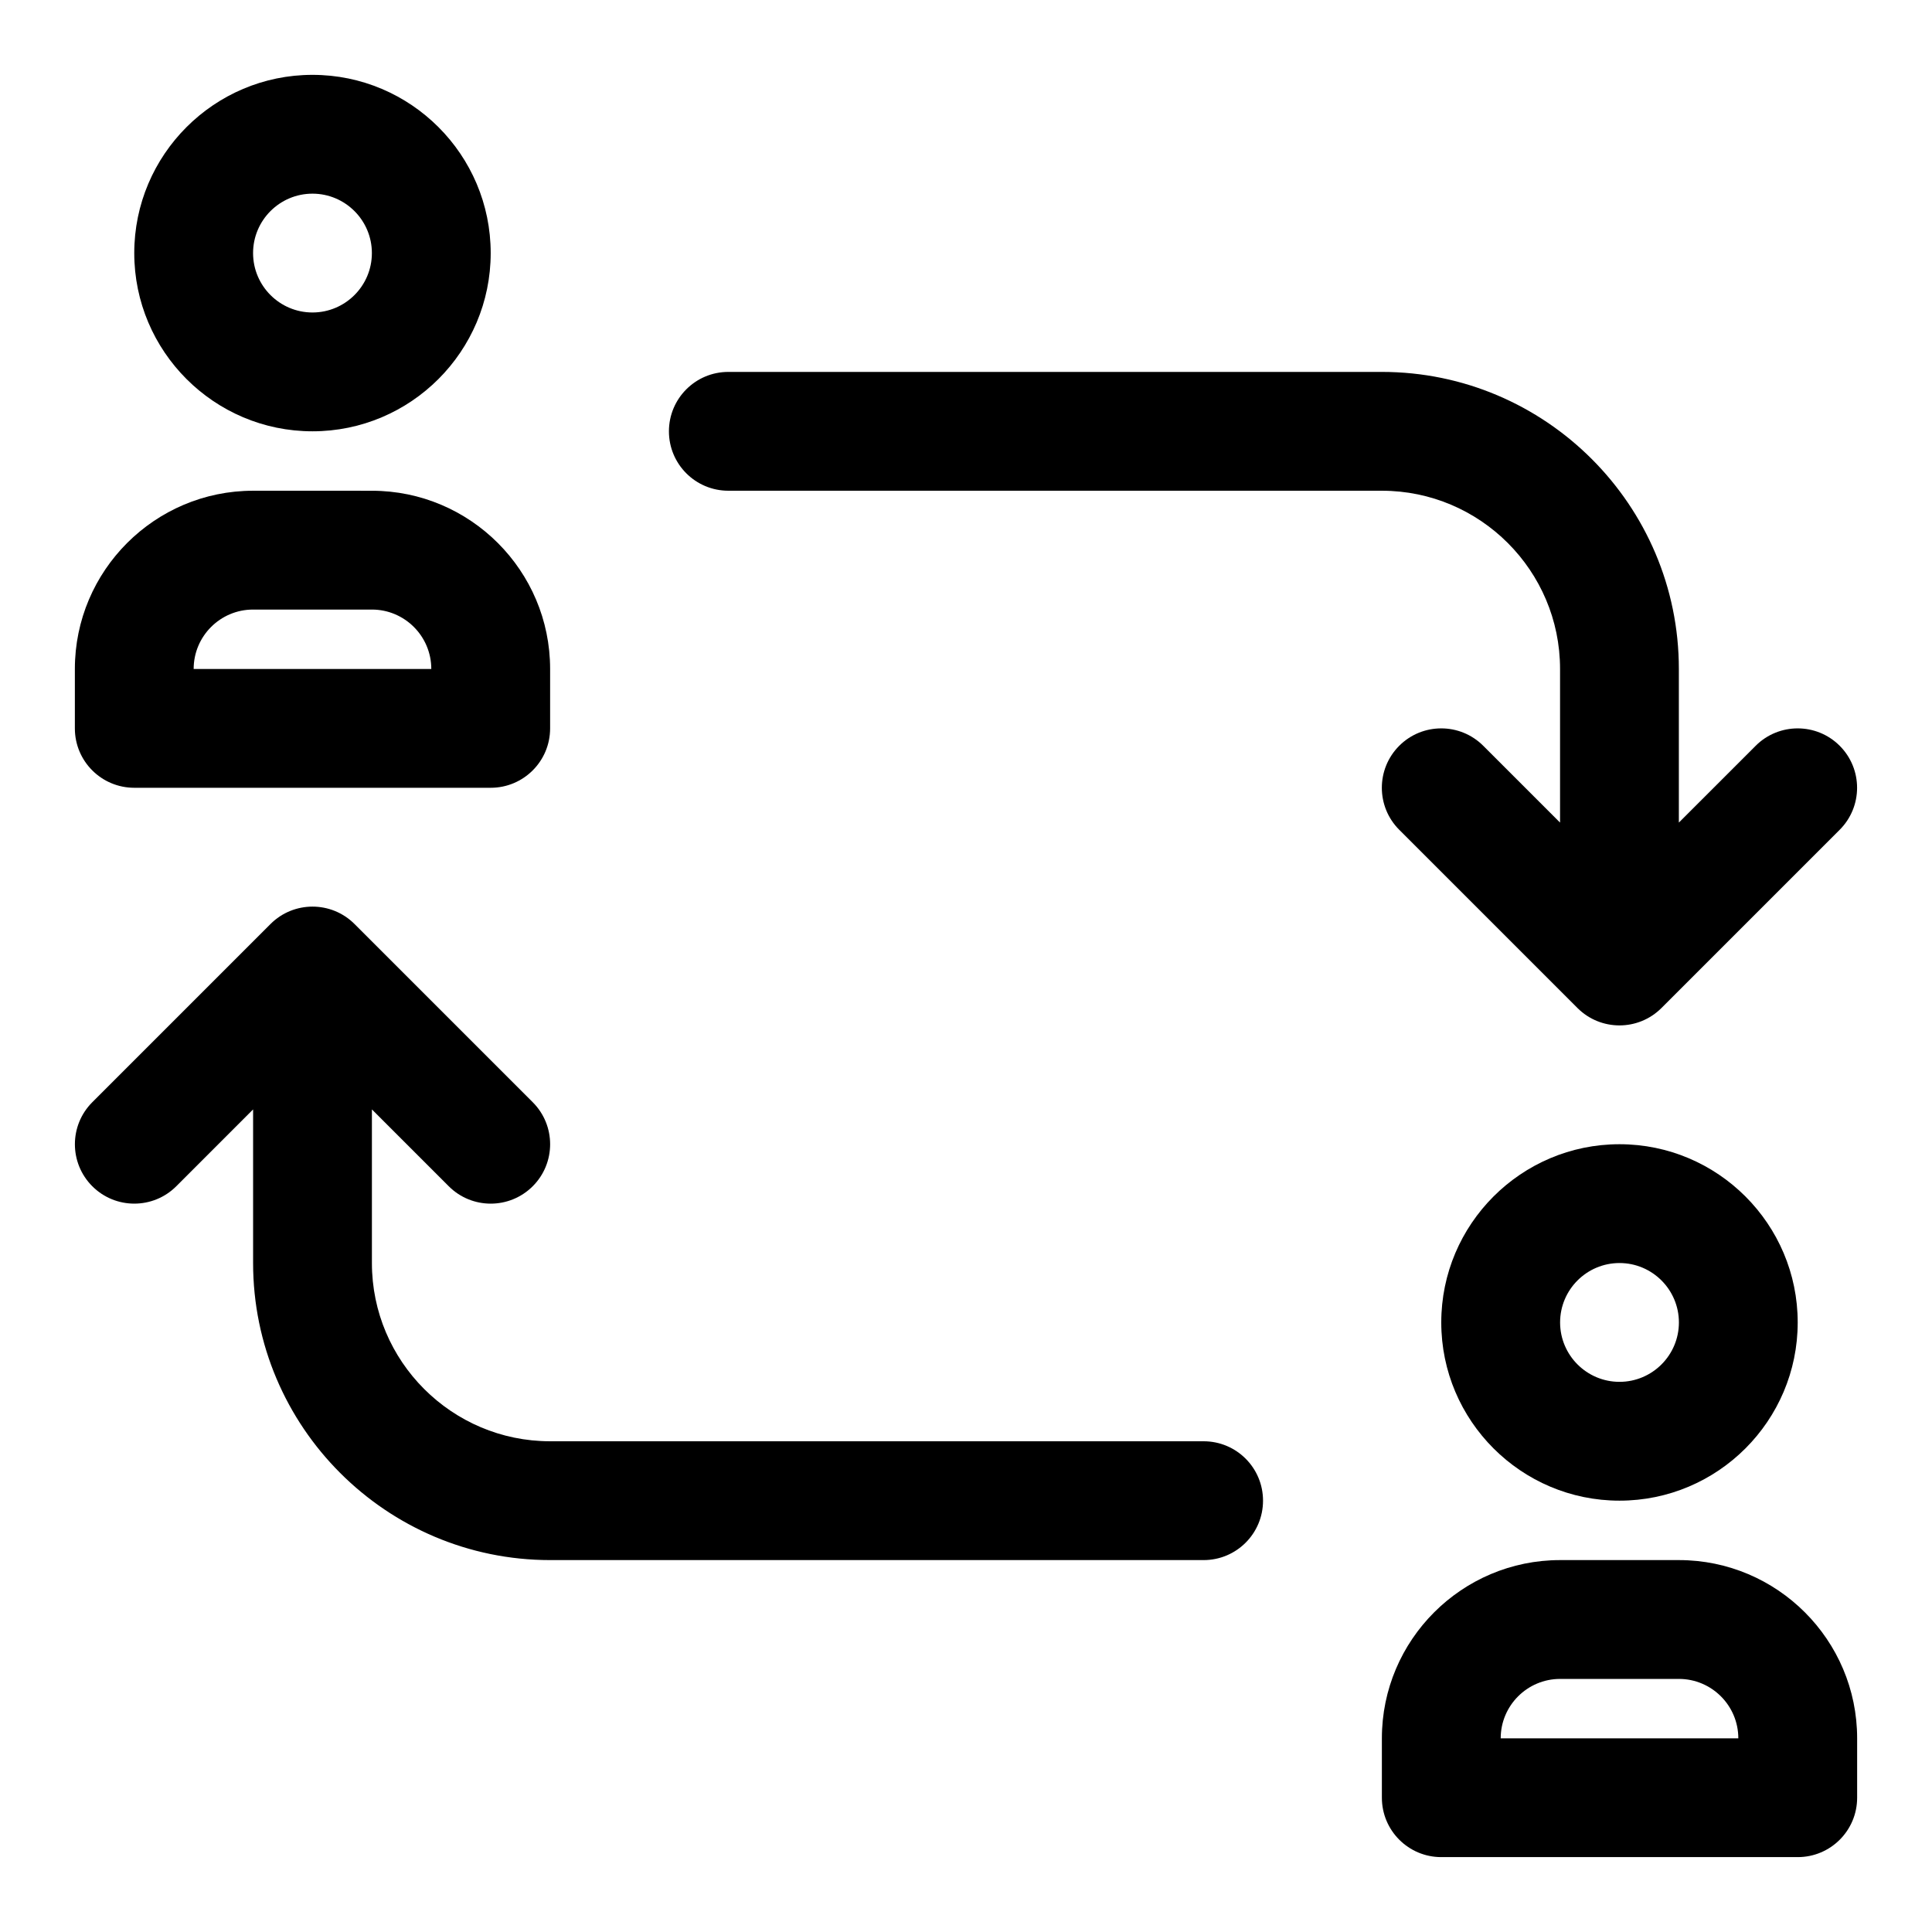
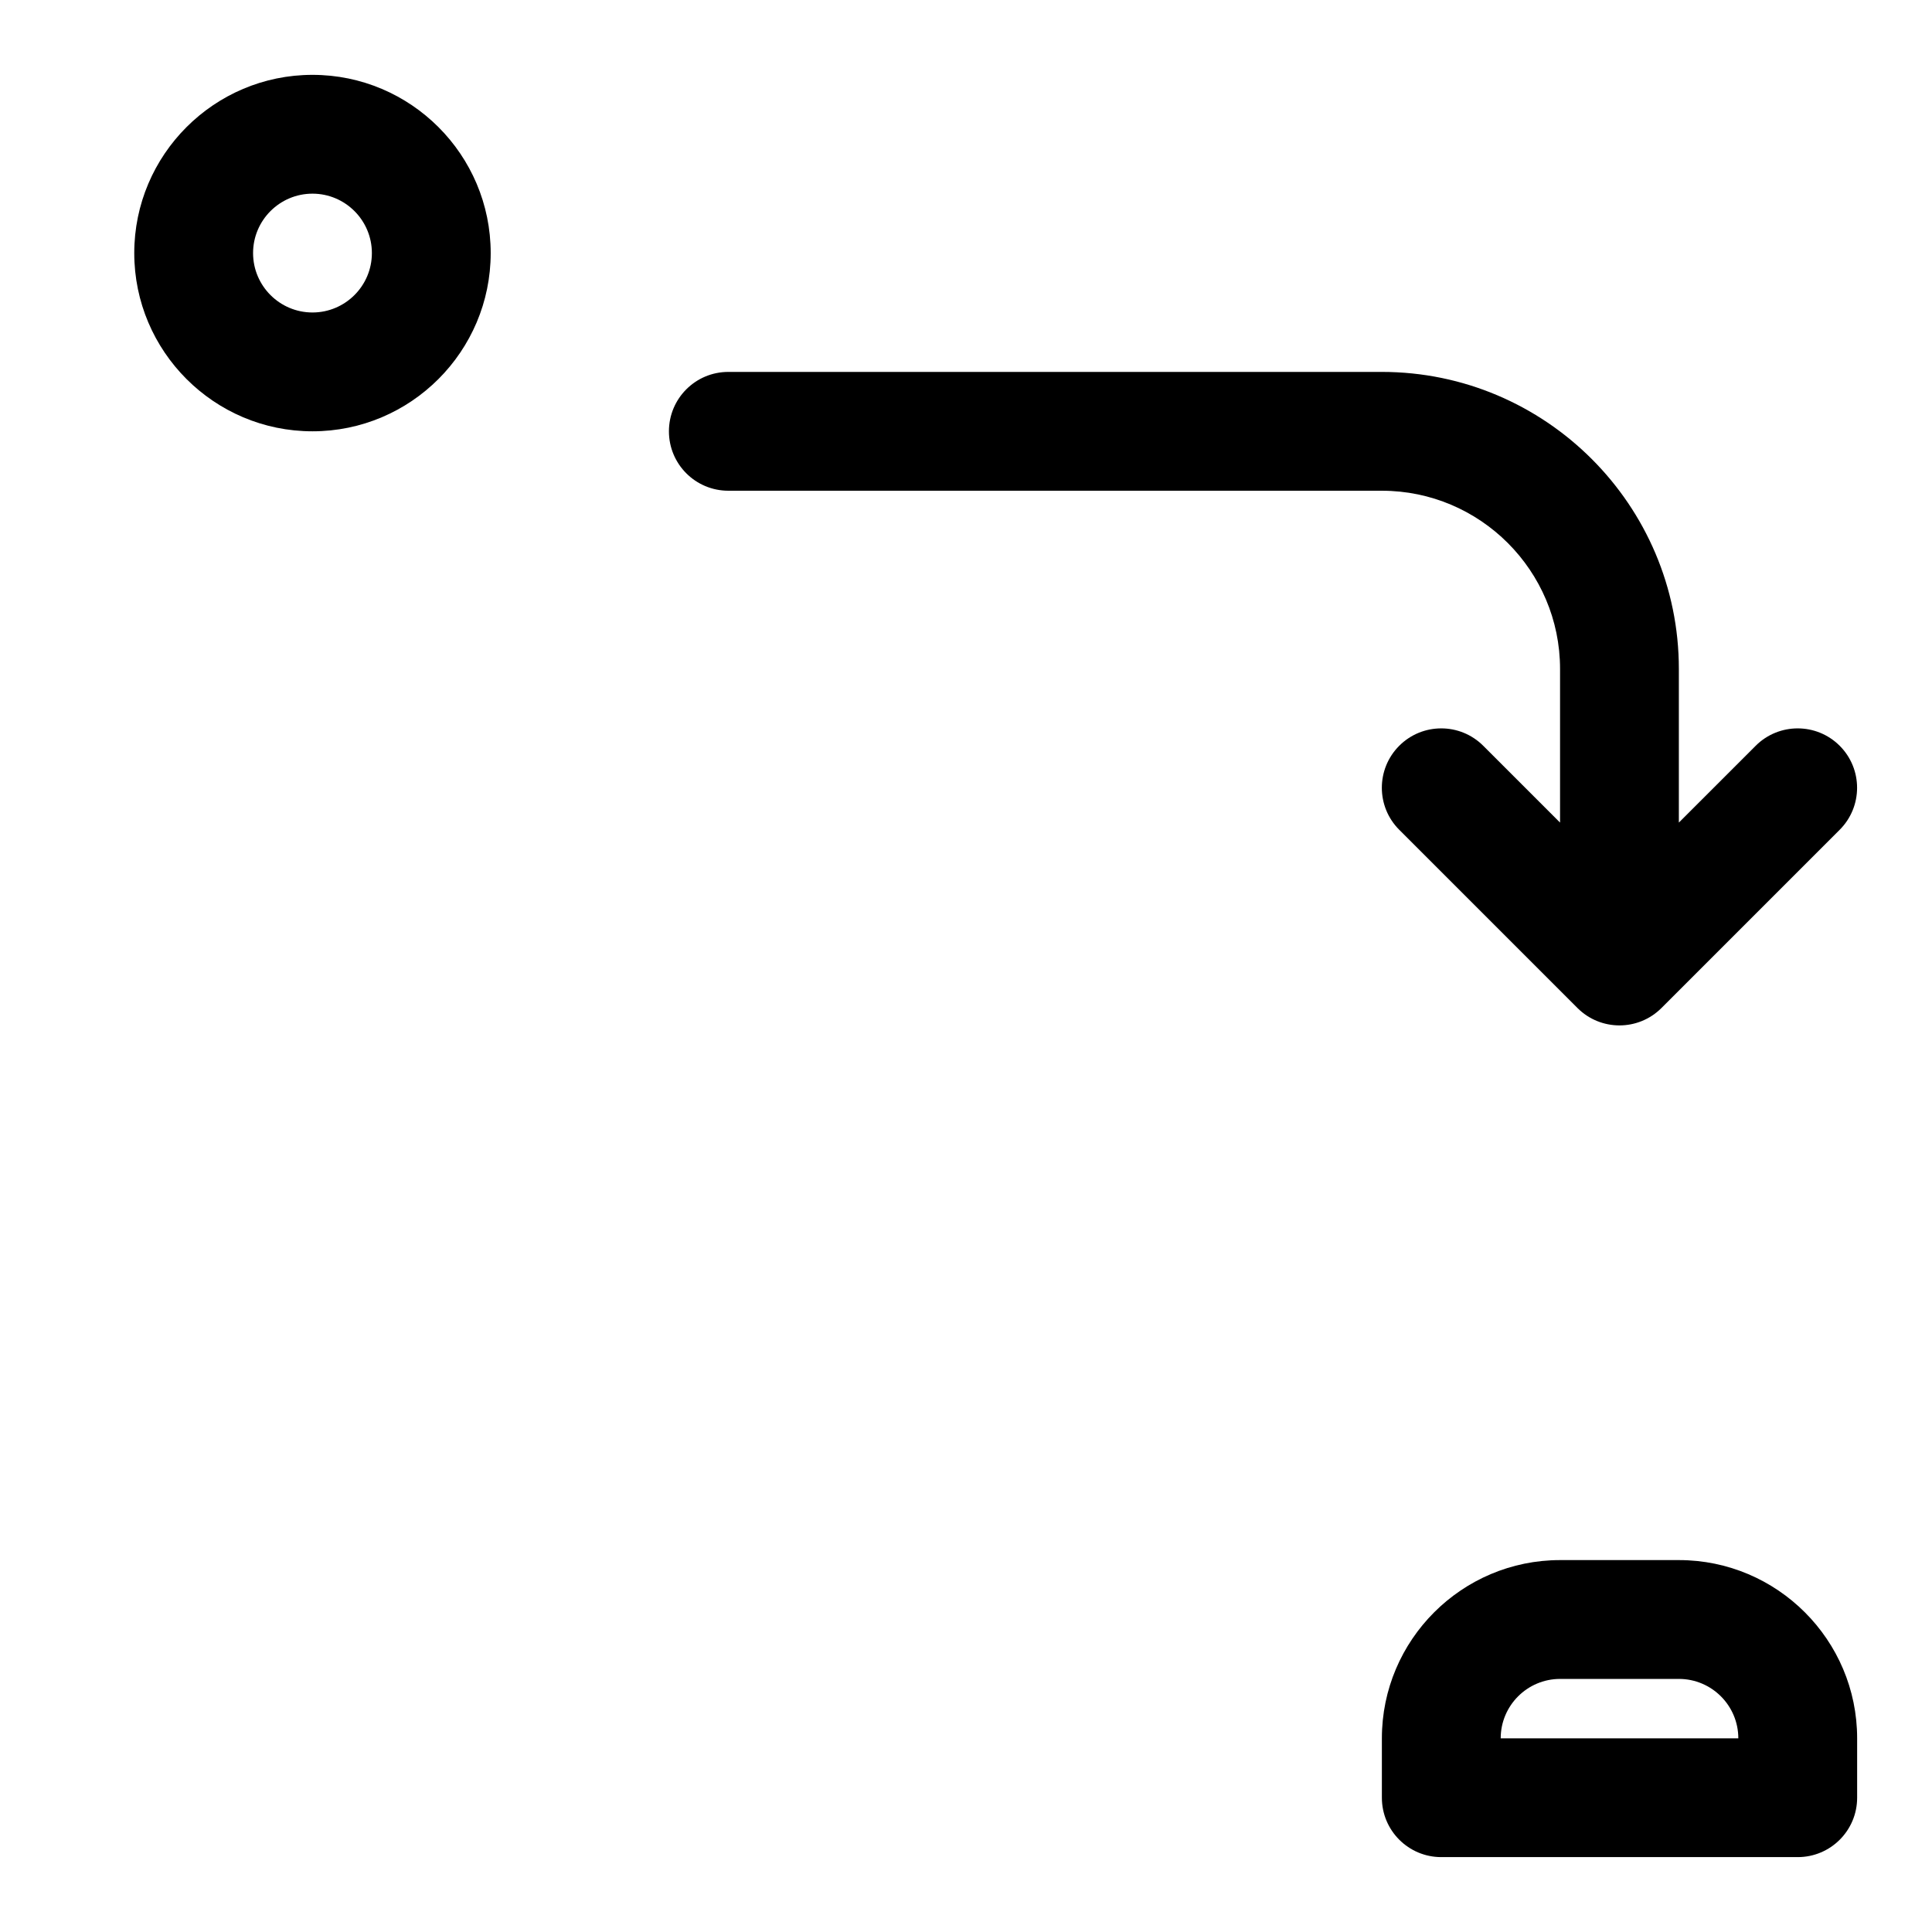
<svg xmlns="http://www.w3.org/2000/svg" fill="#000000" width="800px" height="800px" version="1.1" viewBox="144 144 512 512">
  <g>
    <path d="m226.81 258.3c26.047 0 47.23-21.188 47.23-47.23 0.004-26.047-21.184-47.234-47.23-47.234-26.043 0-47.23 21.188-47.23 47.234 0 26.047 21.188 47.23 47.23 47.23zm0-62.977c8.68 0 15.742 7.059 15.742 15.742 0.004 8.691-7.062 15.746-15.742 15.746-8.676 0-15.742-7.055-15.742-15.742s7.066-15.746 15.742-15.746z" />
-     <path d="m179.58 352.77h94.465c8.695 0 15.742-7.043 15.742-15.742v-15.742c0-26.047-21.188-47.23-47.23-47.23l-31.488-0.004c-26.047 0-47.23 21.188-47.23 47.23v15.742c-0.004 8.703 7.047 15.746 15.742 15.746zm31.488-47.23h31.488c8.68 0 15.742 7.059 15.742 15.742h-62.977c0-8.688 7.066-15.742 15.746-15.742z" />
-     <path d="m525.95 494.46c0 26.047 21.188 47.23 47.23 47.23 26.047 0 47.23-21.188 47.23-47.23 0-26.047-21.188-47.23-47.23-47.23-26.043 0-47.23 21.188-47.23 47.23zm62.977 0c0 8.688-7.066 15.742-15.742 15.742-8.68 0-15.742-7.059-15.742-15.742 0-8.688 7.066-15.742 15.742-15.742 8.68 0 15.742 7.059 15.742 15.742z" />
    <path d="m588.93 557.44h-31.488c-26.047 0-47.23 21.188-47.23 47.23v15.742c0 8.703 7.051 15.742 15.742 15.742h94.465c8.695 0 15.742-7.043 15.742-15.742v-15.742c0.004-26.043-21.184-47.23-47.23-47.23zm-47.23 47.234c0-8.688 7.066-15.742 15.742-15.742h31.488c8.68 0 15.742 7.059 15.742 15.742z" />
    <path d="m337.02 274.05h173.18c26.047 0 47.23 21.188 47.23 47.23v40.715l-20.355-20.355c-6.148-6.148-16.113-6.148-22.262 0-6.148 6.148-6.148 16.113 0 22.262l47.23 47.23c3.074 3.074 7.106 4.613 11.133 4.613s8.055-1.539 11.133-4.613l47.23-47.23c6.148-6.148 6.148-16.113 0-22.262-6.148-6.148-16.113-6.148-22.262 0l-20.359 20.355v-40.715c0-43.402-35.316-78.719-78.719-78.719h-173.18c-8.695 0-15.742 7.043-15.742 15.742-0.004 8.703 7.047 15.746 15.742 15.746z" />
-     <path d="m462.98 525.95h-173.19c-26.047 0-47.23-21.188-47.23-47.23v-40.715l20.355 20.355c3.074 3.078 7.106 4.617 11.133 4.617s8.055-1.539 11.133-4.613c6.148-6.148 6.148-16.113 0-22.262l-47.23-47.23c-6.148-6.148-16.113-6.148-22.262 0l-47.23 47.23c-6.148 6.148-6.148 16.113 0 22.262 6.148 6.148 16.113 6.148 22.262 0l20.352-20.359v40.715c0 43.402 35.316 78.719 78.719 78.719h173.18c8.695 0 15.742-7.043 15.742-15.742 0.004-8.703-7.047-15.746-15.738-15.746z" />
  </g>
</svg>